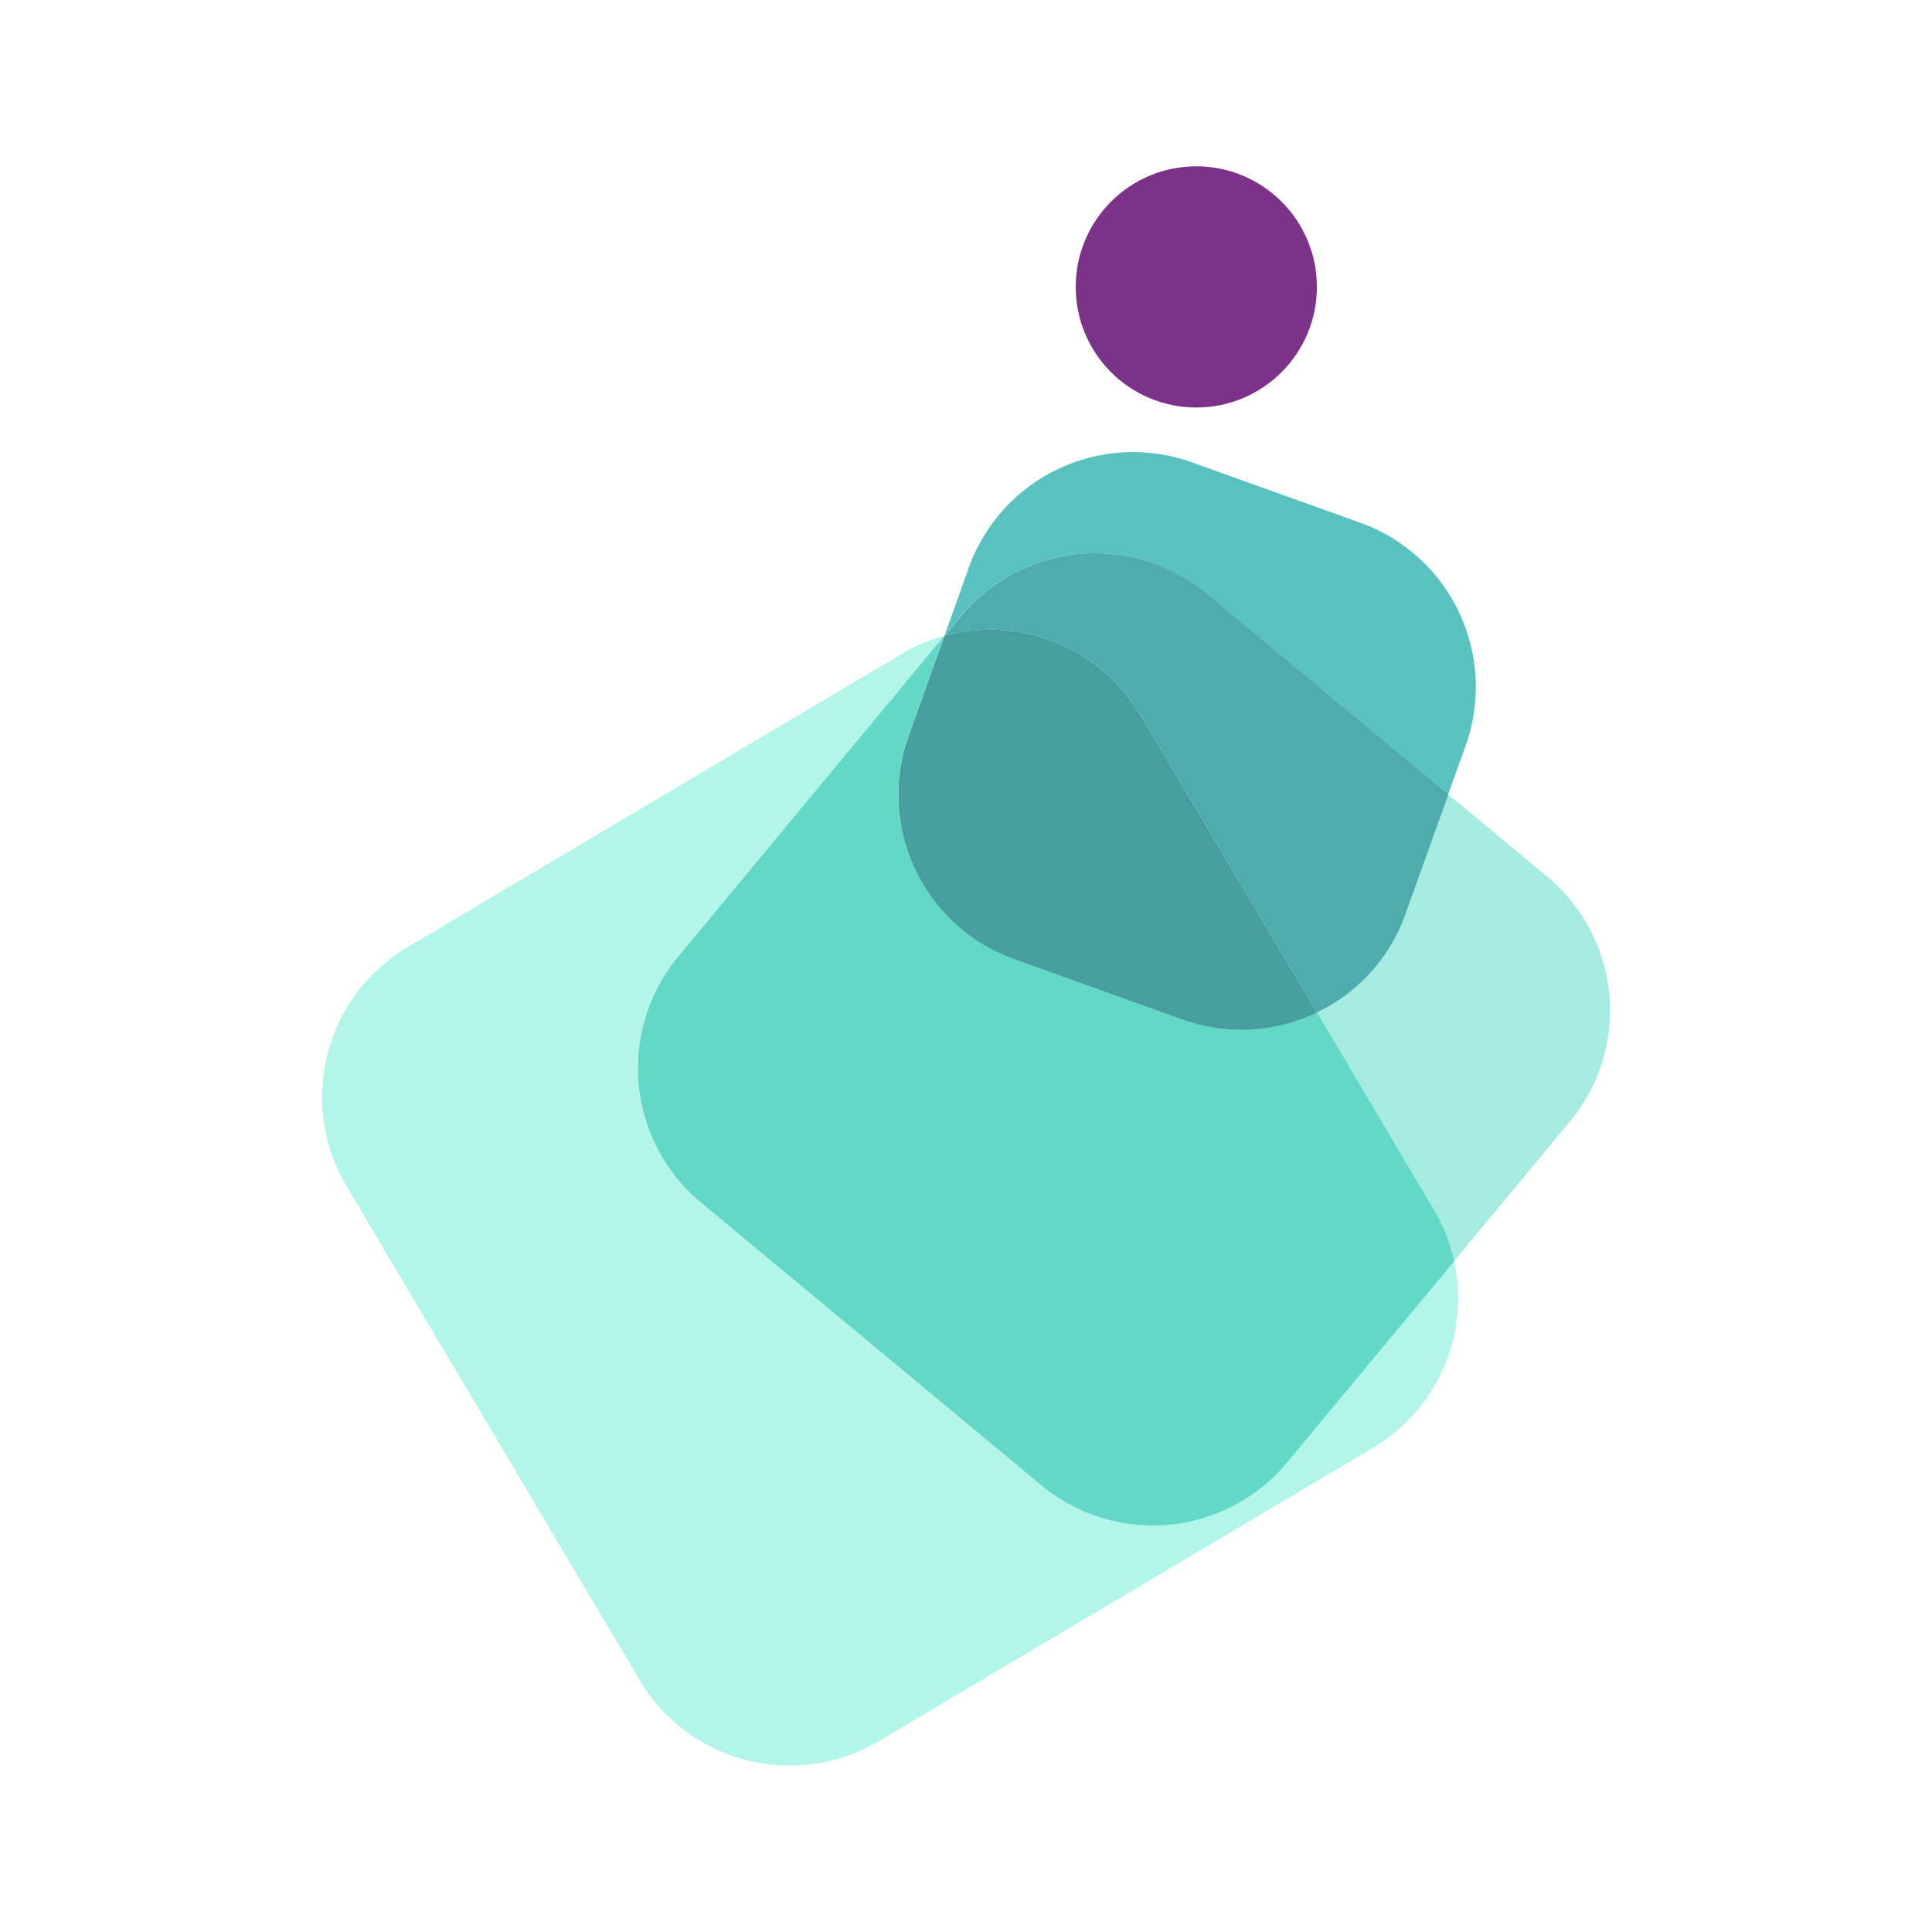
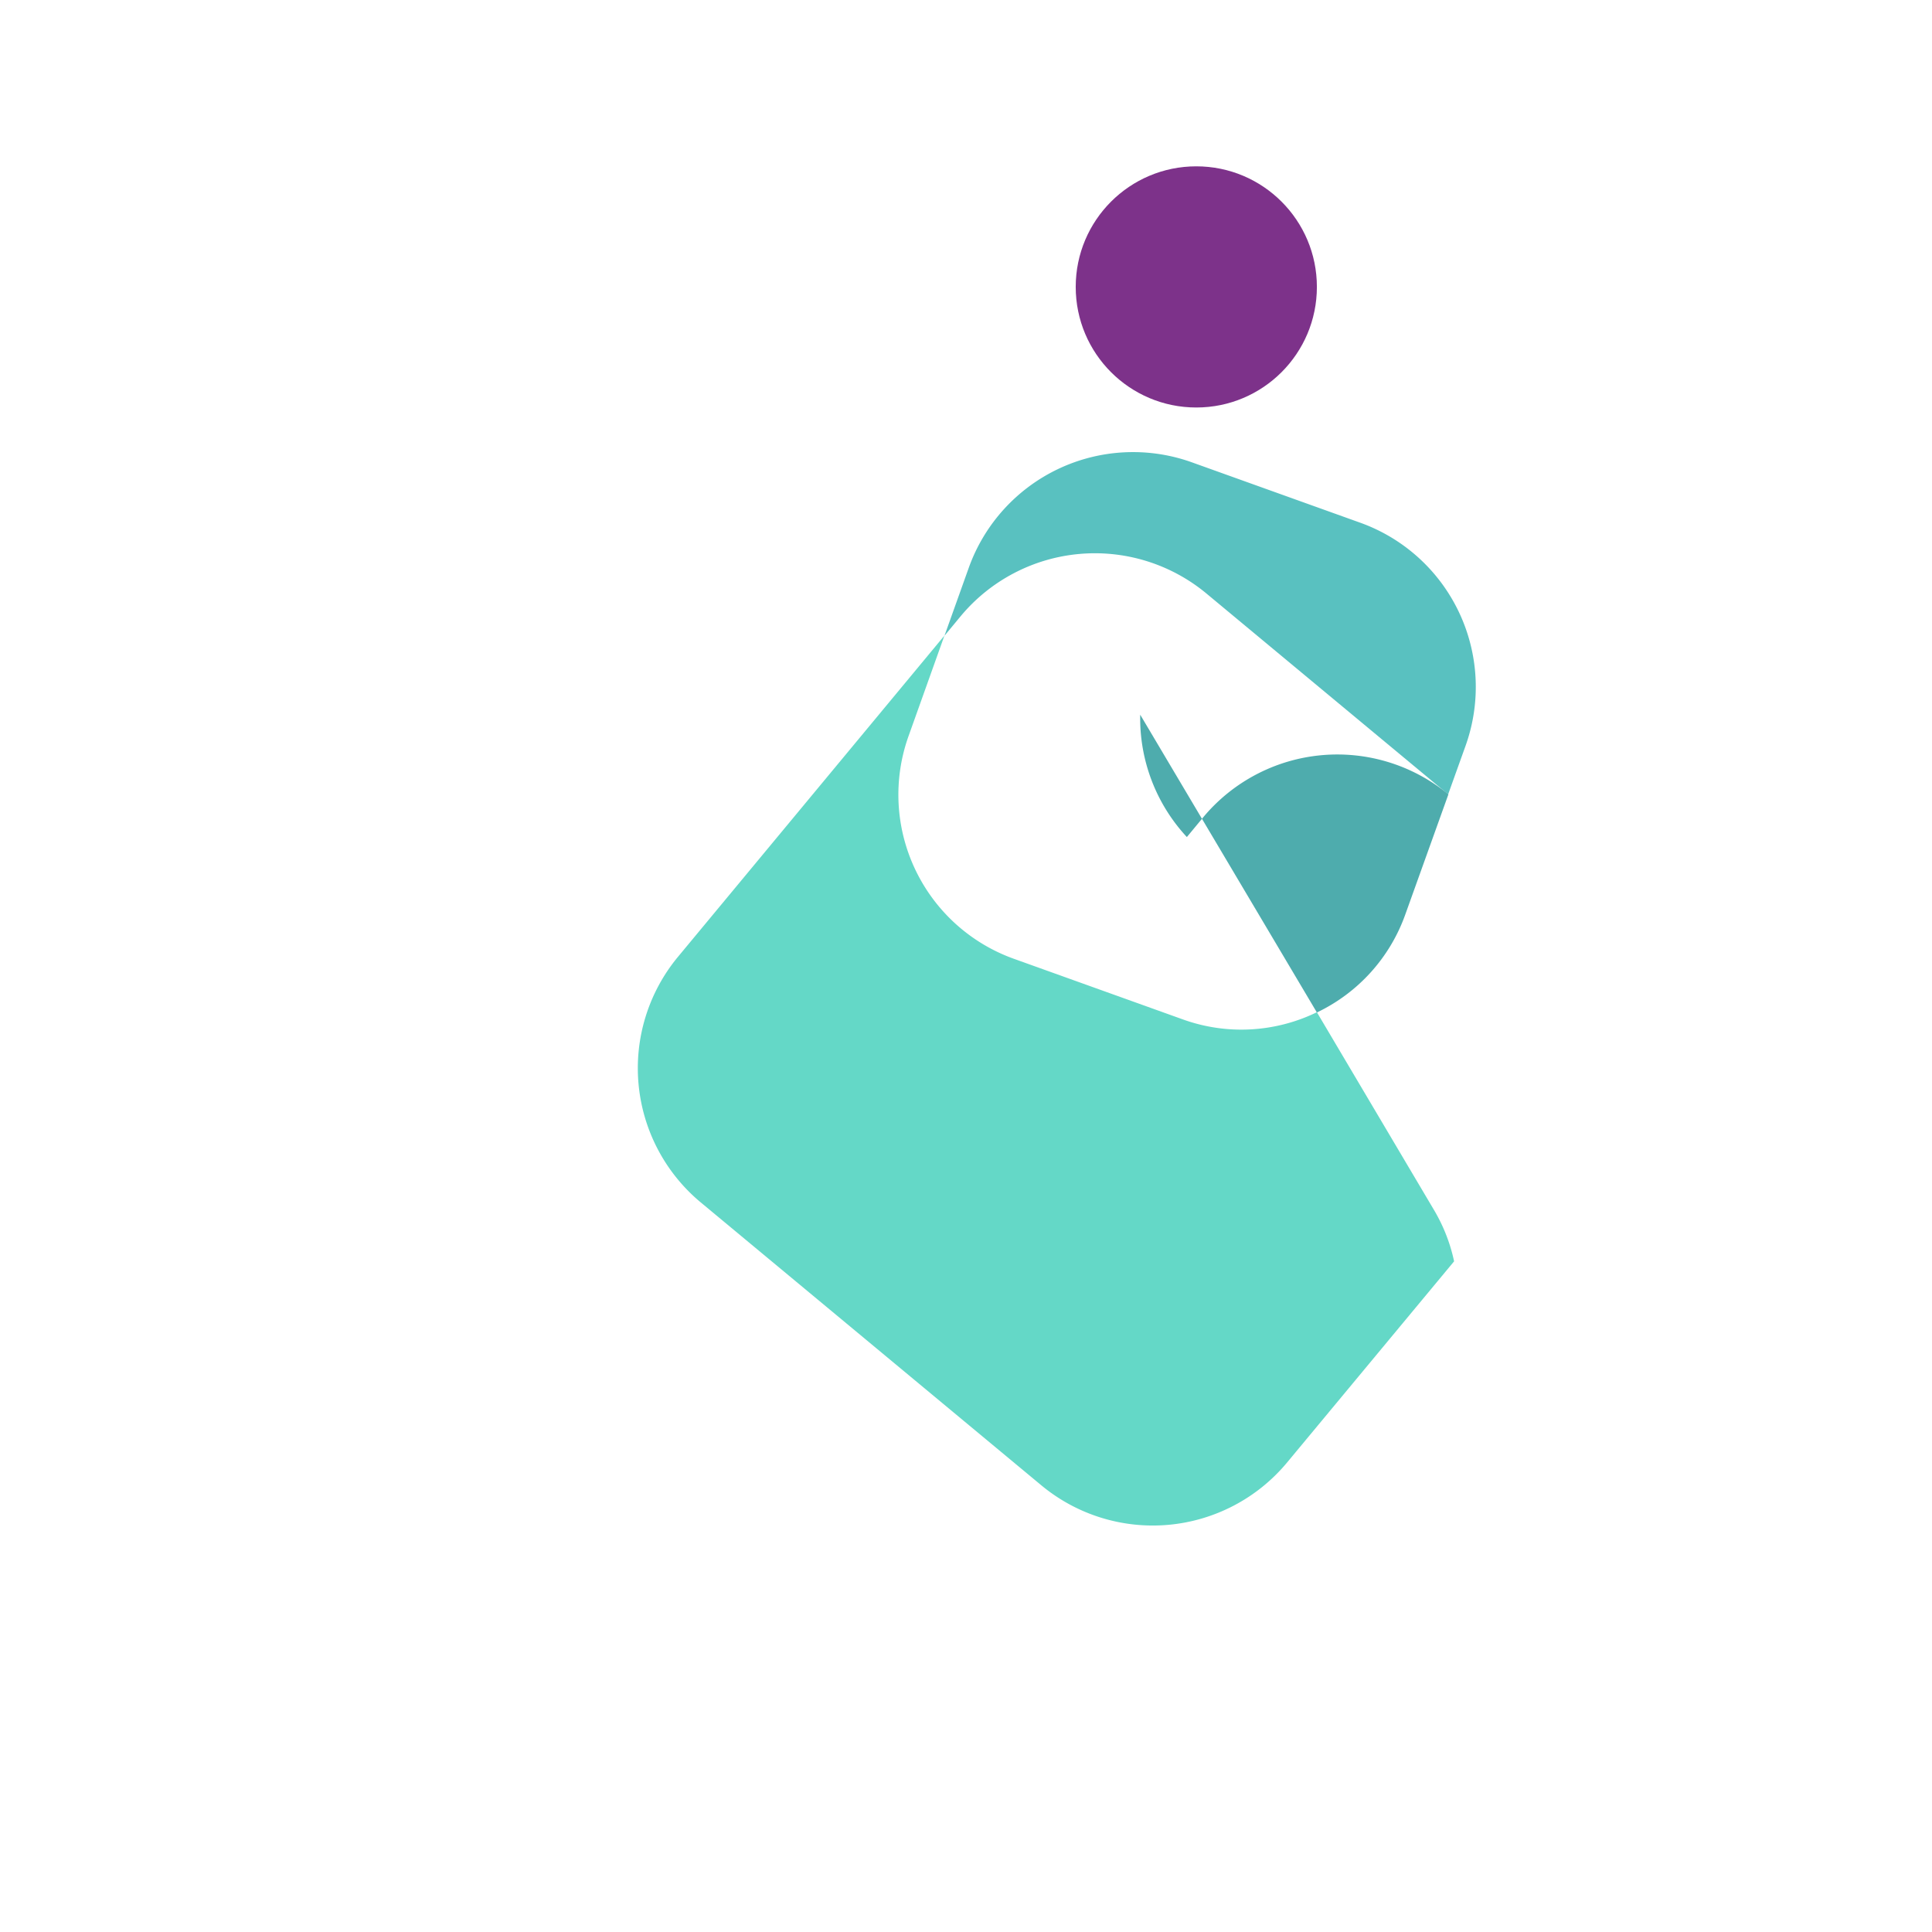
<svg xmlns="http://www.w3.org/2000/svg" viewBox="0 0 300 300">
  <g id="Xeris_BIOPHARMA" data-name="Xeris BIOPHARMA">
-     <path d="M161.757,230.691,108.741,186.652a27.04,27.04,0,0,1-3.506-38.028l41.418-49.895a25.795,25.795,0,0,0-6.588,2.774l-76.865,45.618a27.078,27.078,0,0,0-9.44,36.988l45.618,76.865a27.078,27.078,0,0,0,36.988,9.44l76.865-45.618a27.033,27.033,0,0,0,12.56-29.012l-26.007,31.324A27.049,27.049,0,0,1,161.757,230.691Z" fill="#b2f6ea" />
-     <path d="M240.278,136.141l-15.412-12.792-6.704,18.686A26.821,26.821,0,0,1,204.447,157.216L222.632,187.885a26.422,26.422,0,0,1,3.121,7.975l17.993-21.692A27.001,27.001,0,0,0,240.278,136.141Z" fill="#a6ebdf" />
    <path d="M204.485,157.178a26.796,26.796,0,0,1-20.806,1.117l-26.315-9.44a27.062,27.062,0,0,1-16.298-34.522l5.587-15.643h0l-41.418,49.933a27.11,27.11,0,0,0,3.506,38.028l53.016,44.038a27.11,27.11,0,0,0,38.028-3.506l26.007-31.324a26.422,26.422,0,0,0-3.121-7.975Z" fill="#64d8c7" />
    <path d="M187.263,92.102l37.604,31.247,2.736-7.629a27.094,27.094,0,0,0-16.298-34.522L184.99,71.759a27.094,27.094,0,0,0-34.522,16.298l-3.814,10.672,2.581-3.121A27.117,27.117,0,0,1,187.263,92.102Z" fill="#59c1c0" />
-     <path d="M177.053,110.981,204.485,157.216a26.821,26.821,0,0,0,13.716-15.18l6.704-18.686L187.301,92.102a27.11,27.11,0,0,0-38.028,3.506l-2.581,3.121h0A27.068,27.068,0,0,1,177.053,110.981Z" fill="#4eacad" />
-     <path d="M146.653,98.729l-5.587,15.643a27.094,27.094,0,0,0,16.298,34.522l26.315,9.44a26.966,26.966,0,0,0,20.806-1.117l-27.433-46.235A27.101,27.101,0,0,0,146.653,98.729Z" fill="#479e9f" />
+     <path d="M177.053,110.981,204.485,157.216a26.821,26.821,0,0,0,13.716-15.18l6.704-18.686a27.11,27.11,0,0,0-38.028,3.506l-2.581,3.121h0A27.068,27.068,0,0,1,177.053,110.981Z" fill="#4eacad" />
    <circle cx="185.761" cy="44.552" r="18.724" fill="#7d328a" />
  </g>
</svg>